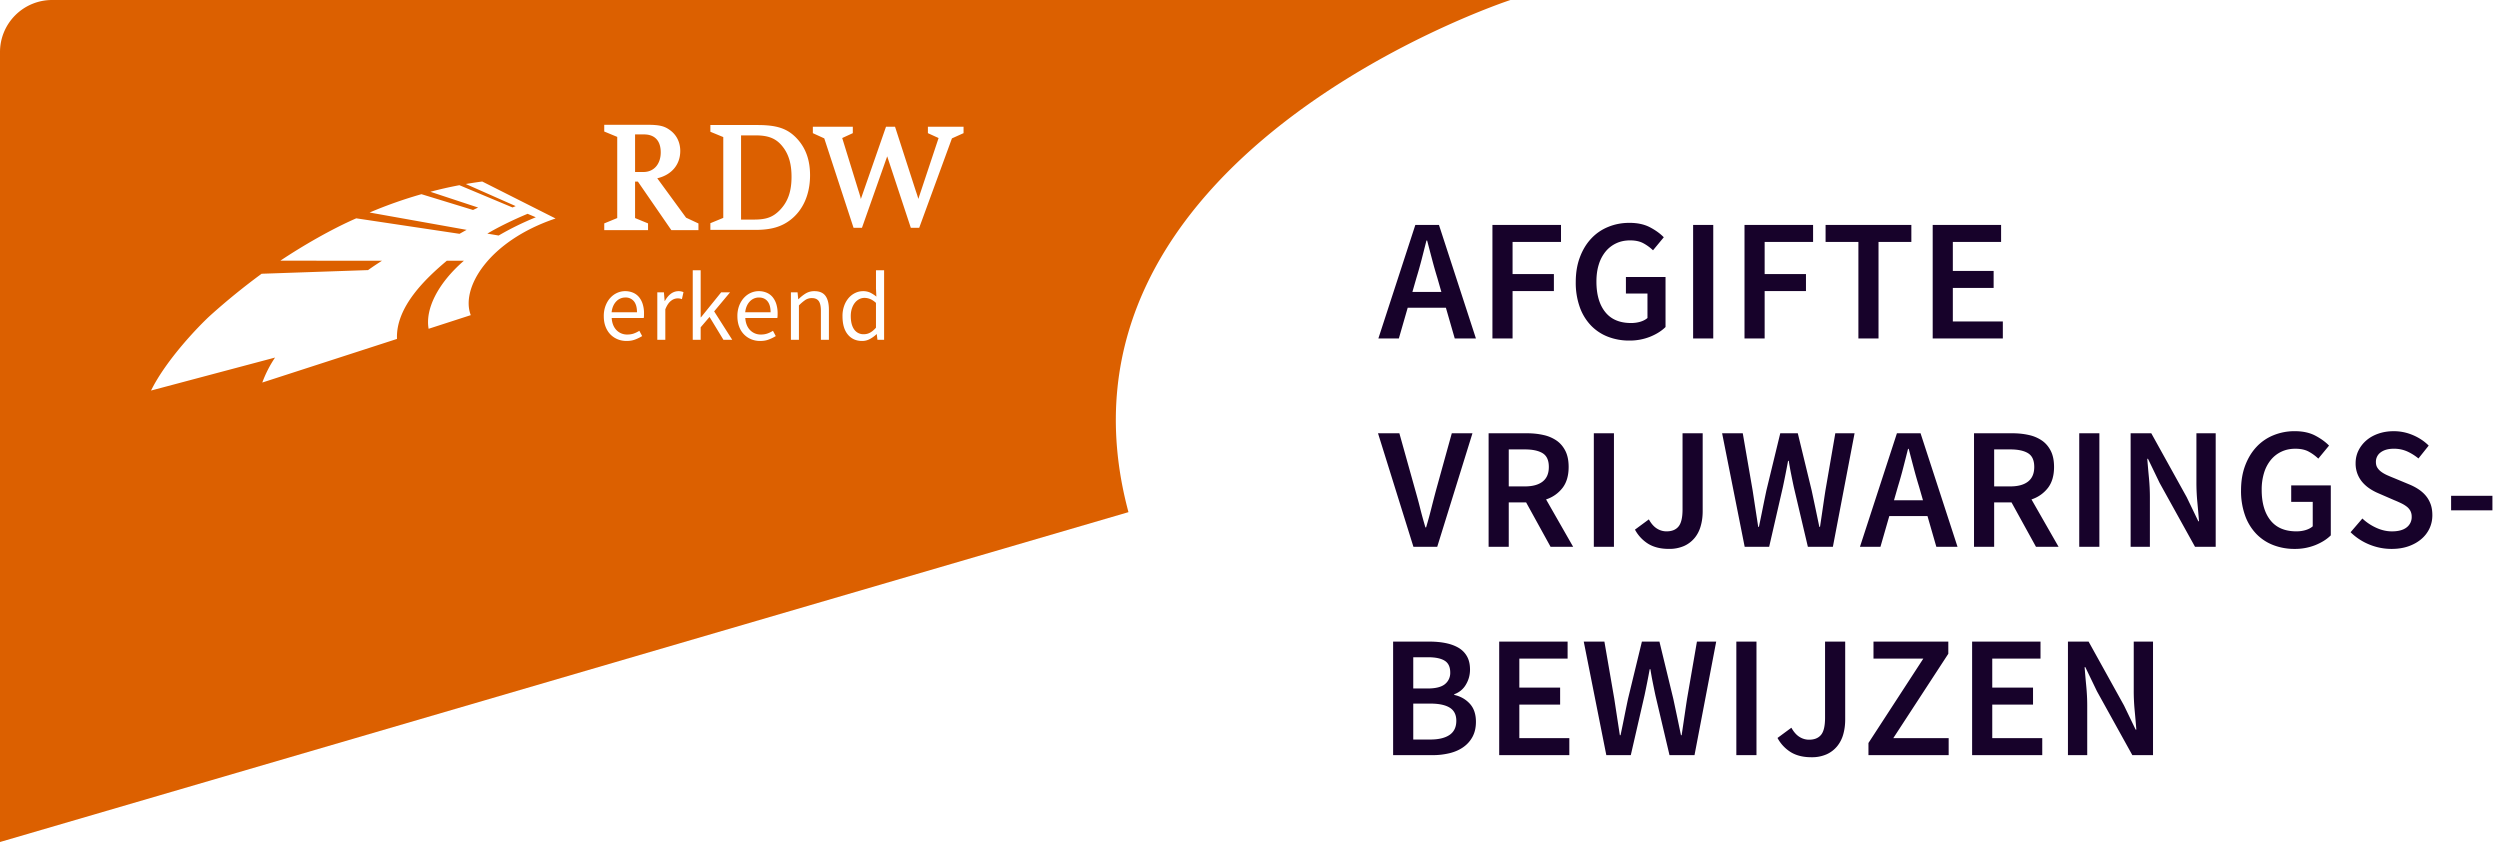
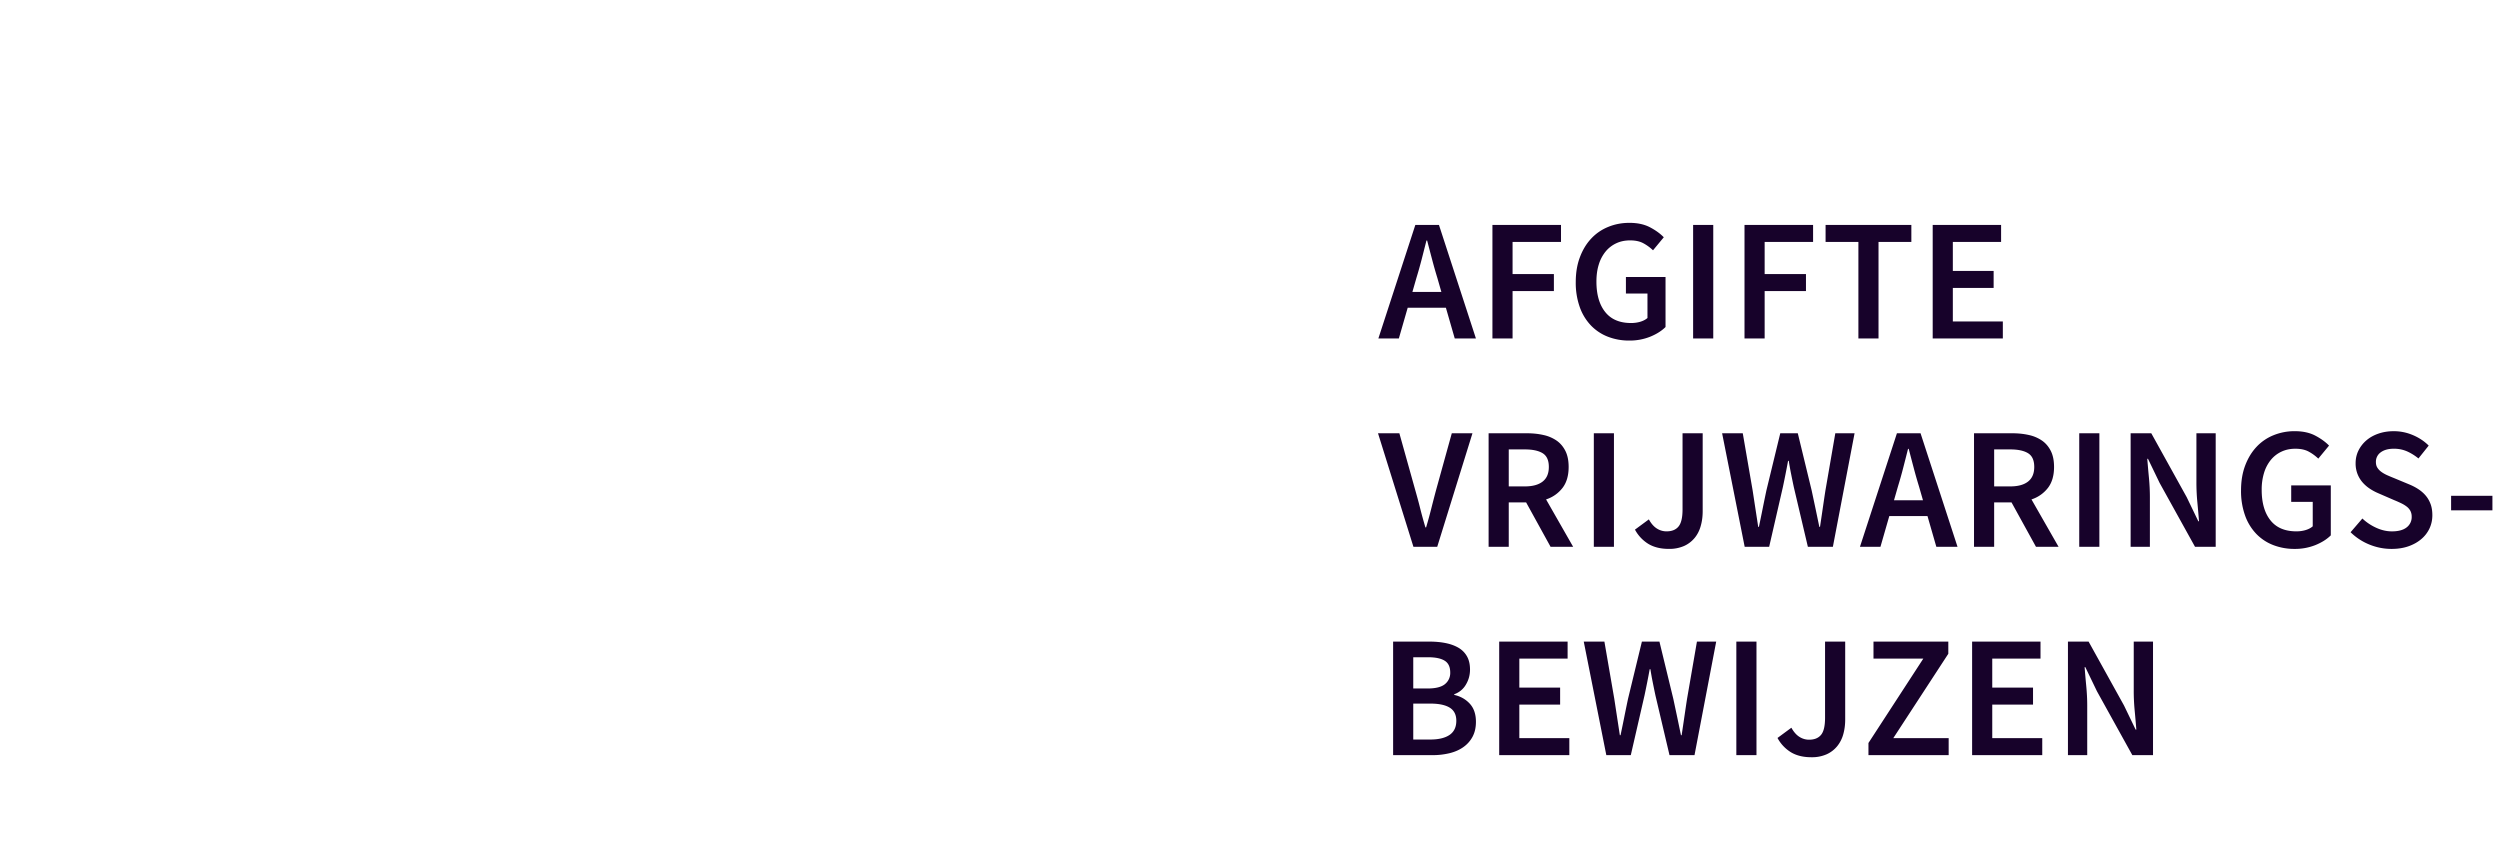
<svg xmlns="http://www.w3.org/2000/svg" viewBox="0 0 142 48">
  <g fill="none" fill-rule="evenodd">
    <path fill="#17022A" d="M80.224 16.583h1.646l-.226-.789a26.096 26.096 0 0 1-.3-1.055c-.096-.362-.19-.72-.282-1.075h-.04l-.275 1.08a24.96 24.96 0 0 1-.297 1.05l-.226.789zm.167-3.807h1.342l2.1 6.45H82.63l-.503-1.746h-2.17l-.503 1.746h-1.163l2.1-6.45zm8.274.967h-2.751v1.824h2.347v.967h-2.347v2.692H84.77v-6.45h3.895v.967zm2.667 5.384a2.671 2.671 0 0 1-.966-.64 2.916 2.916 0 0 1-.636-1.046 4.11 4.11 0 0 1-.227-1.42c0-.526.078-.998.237-1.415.157-.418.372-.77.645-1.06.273-.29.595-.51.967-.66.371-.152.77-.228 1.198-.228.46 0 .85.084 1.169.252.318.167.58.356.784.567l-.612.74a2.506 2.506 0 0 0-.548-.4c-.2-.109-.451-.163-.753-.163-.29 0-.551.054-.784.163a1.724 1.724 0 0 0-.602.463 2.147 2.147 0 0 0-.39.735c-.092.29-.137.615-.137.977 0 .736.165 1.313.498 1.73.331.418.823.626 1.474.626.184 0 .358-.025.522-.073.164-.05.3-.12.405-.213v-1.39h-1.224v-.937h2.25v2.84c-.218.217-.506.4-.864.547a3.116 3.116 0 0 1-1.198.222 3.3 3.3 0 0 1-1.208-.217zm4.837.099v-6.45h1.144v6.45h-1.144zm4.063-2.692v2.692h-1.144v-6.45h3.895v.967h-2.751v1.824h2.347v.967h-2.347zm6.469 2.692h-1.144v-5.483h-1.864v-.966h4.872v.966H106.7v5.483zm7.06-.967v.967h-3.984v-6.45h3.885v.967h-2.741v1.647h2.317v.966h-2.317v1.903h2.84zm-32.127 12.8h-1.351l-2.012-6.449h1.213l.907 3.244c.105.369.2.717.281 1.046.083.328.18.68.291 1.055h.04c.111-.375.208-.727.29-1.055.083-.33.173-.677.271-1.046l.898-3.244h1.174l-2.002 6.45zm4.98-3.431c.44 0 .777-.093 1.01-.277.234-.184.35-.46.35-.828 0-.375-.116-.634-.35-.779-.233-.144-.57-.217-1.01-.217h-.917v2.1h.917zm2.135.088a1.93 1.93 0 0 1-.932.651l1.538 2.692h-1.282l-1.39-2.524h-.986v2.524h-1.144V24.61h2.179c.335 0 .648.033.937.099a2.1 2.1 0 0 1 .75.32c.21.148.375.344.497.587s.183.545.183.907c0 .493-.117.89-.35 1.193zm1.78 3.343v-6.45h1.143v6.45h-1.144zm3.126-1.558c.131.237.282.41.453.518.171.109.355.162.552.162.303 0 .53-.092.68-.276.152-.184.228-.506.228-.966v-4.33h1.144v4.43c0 .294-.036.572-.11.832-.071.26-.186.486-.344.68a1.655 1.655 0 0 1-.602.46 2.072 2.072 0 0 1-.867.166c-.454 0-.837-.092-1.15-.276a2.139 2.139 0 0 1-.773-.818l.789-.582zm10.028-1.637l.562-3.254h1.094l-1.232 6.449h-1.42l-.799-3.392c-.053-.25-.104-.498-.153-.744-.05-.247-.094-.495-.133-.745h-.04a53.952 53.952 0 0 1-.295 1.49l-.779 3.391h-1.39l-1.282-6.45h1.173l.562 3.255.158 1.036.157 1.025h.04c.072-.342.143-.685.212-1.03s.14-.689.212-1.031l.789-3.254h.996l.789 3.254.217 1.02.217 1.041h.039c.052-.348.104-.694.153-1.035.05-.342.1-.684.153-1.026zm3.895.552h1.647l-.227-.789a26.096 26.096 0 0 1-.3-1.054c-.096-.362-.19-.72-.282-1.076h-.04c-.09.362-.183.722-.275 1.08-.092.359-.191.709-.296 1.05l-.227.79zm.168-3.806h1.341l2.1 6.449h-1.203l-.503-1.745h-2.17l-.502 1.745h-1.164l2.1-6.45zm6.439 3.018c.44 0 .777-.093 1.01-.277.234-.184.35-.46.35-.828 0-.375-.116-.634-.35-.779-.233-.144-.57-.217-1.01-.217h-.917v2.1h.917zm2.135.088a1.93 1.93 0 0 1-.932.651l1.539 2.692h-1.283l-1.39-2.524h-.986v2.524h-1.144V24.61h2.179c.335 0 .648.033.937.099a2.1 2.1 0 0 1 .75.32c.21.148.375.344.497.587s.183.545.183.907c0 .493-.117.89-.35 1.193zm1.78 3.343v-6.45h1.144v6.45H118.1zm6.656-3.649v-2.8h1.095v6.449h-1.174l-2.011-3.629-.661-1.37h-.04c.027.342.058.7.094 1.074.036.375.054.743.054 1.105v2.82h-1.094v-6.45h1.173l2.012 3.63.66 1.37h.04a70.567 70.567 0 0 0-.094-1.079 12.034 12.034 0 0 1-.054-1.12zm5.384 1.095v-.936h2.249v2.839c-.217.217-.505.4-.863.548a3.118 3.118 0 0 1-1.198.222 3.3 3.3 0 0 1-1.208-.218 2.66 2.66 0 0 1-.966-.64 2.918 2.918 0 0 1-.636-1.046 4.11 4.11 0 0 1-.227-1.42c0-.526.078-.997.236-1.415.158-.417.373-.77.646-1.06a2.71 2.71 0 0 1 .967-.66 3.15 3.15 0 0 1 1.197-.228c.46 0 .85.084 1.17.252.318.168.58.357.783.567l-.611.74a2.49 2.49 0 0 0-.548-.4c-.2-.108-.451-.162-.754-.162-.29 0-.55.054-.784.163a1.723 1.723 0 0 0-.602.463 2.145 2.145 0 0 0-.39.735 3.21 3.21 0 0 0-.137.976c0 .736.166 1.313.498 1.73.332.418.823.626 1.475.626.183 0 .357-.024.522-.073.164-.05.299-.12.404-.213v-1.39h-1.223zm7.647-.345c.115.138.206.298.272.478.066.181.098.39.098.627 0 .262-.052.509-.157.74a1.77 1.77 0 0 1-.46.606c-.2.174-.442.312-.728.414-.287.102-.61.153-.972.153-.434 0-.853-.083-1.257-.247a3.288 3.288 0 0 1-1.07-.7l.67-.78c.23.218.493.394.789.528.296.135.592.203.888.203.368 0 .647-.076.838-.227a.729.729 0 0 0 .286-.602.708.708 0 0 0-.074-.335.776.776 0 0 0-.207-.242 1.772 1.772 0 0 0-.316-.192 6.884 6.884 0 0 0-.399-.177l-.887-.385a2.989 2.989 0 0 1-.469-.247 2.055 2.055 0 0 1-.42-.355 1.628 1.628 0 0 1-.3-.483 1.645 1.645 0 0 1-.113-.63c0-.257.054-.496.162-.716a1.82 1.82 0 0 1 .449-.577c.19-.164.419-.292.685-.384.267-.092.557-.138.874-.138.374 0 .736.074 1.084.222.348.148.647.346.897.596l-.582.73a2.881 2.881 0 0 0-.65-.404 1.836 1.836 0 0 0-.75-.148c-.309 0-.555.067-.74.202a.653.653 0 0 0-.276.557c0 .125.028.232.084.32a.857.857 0 0 0 .227.237c.095.07.206.132.33.188.126.055.253.11.385.162l.878.365c.19.079.365.171.522.276.158.106.295.227.41.365zm1.435.828v-.828h2.347v.828h-2.347zM82.334 41.744c.256-.175.385-.442.385-.804 0-.342-.126-.59-.375-.745-.25-.154-.618-.231-1.105-.231h-.966v2.041h.966c.474 0 .838-.087 1.095-.261zm-2.061-4.413v1.775h.818c.454 0 .781-.083.982-.247a.81.81 0 0 0 .3-.66c0-.316-.105-.54-.316-.671-.21-.131-.525-.197-.946-.197h-.838zm2.327 2.14c.355.079.65.245.883.498.233.253.35.596.35 1.03 0 .323-.063.602-.187.838a1.687 1.687 0 0 1-.519.592c-.22.158-.48.275-.783.35a4.045 4.045 0 0 1-.986.113h-2.229v-6.449h2.061c.335 0 .643.028.922.084.28.056.522.145.73.266.207.122.368.285.483.489.115.203.172.453.172.749 0 .31-.078.595-.236.858a1.224 1.224 0 0 1-.66.543v.039zm3.698.552v1.903h2.84v.966h-3.984v-6.449h3.886v.967h-2.742v1.646h2.317v.967h-2.317zm9.526-.326l.562-3.254h1.094l-1.232 6.45h-1.42l-.799-3.392c-.053-.25-.104-.498-.153-.745-.05-.246-.094-.495-.133-.745h-.04a53.946 53.946 0 0 1-.295 1.49l-.779 3.391h-1.39l-1.282-6.449h1.173l.562 3.254.158 1.036.157 1.026h.04c.072-.342.143-.686.212-1.03.069-.346.14-.69.212-1.032l.789-3.254h.996l.789 3.254.217 1.02.217 1.042h.039c.052-.349.104-.694.153-1.036.05-.341.1-.684.153-1.026zm2.8 3.195v-6.449h1.144v6.45h-1.144zm5.039-2.12v-4.329h1.144v4.428c0 .296-.036.574-.109.833a1.85 1.85 0 0 1-.345.68 1.649 1.649 0 0 1-.601.46 2.061 2.061 0 0 1-.868.167c-.454 0-.836-.092-1.149-.277a2.134 2.134 0 0 1-.773-.818l.788-.581c.132.236.282.409.454.517.17.109.355.163.552.163.302 0 .529-.092.68-.276.152-.184.227-.506.227-.967zm7.001-3.638l-3.125 4.792h3.145v.967h-4.556v-.691l3.116-4.792h-2.83v-.966h4.25v.69zm2.496 2.889v1.903H116v.966h-3.984v-6.449h3.885v.967h-2.741v1.646h2.316v.967h-2.316zm8.036-.78v-2.8h1.095v6.45h-1.174l-2.011-3.63-.66-1.37h-.04c.026.342.057.7.093 1.075.036.374.055.743.055 1.105v2.82h-1.095v-6.45h1.173l2.012 3.63.66 1.37h.04a70.567 70.567 0 0 0-.094-1.08 12.034 12.034 0 0 1-.054-1.12z" />
-     <path fill="#DC6000" d="M54.73 7.564v-.367h-2.025v.366l.058.027.549.25-1.151 3.46a5.886 5.886 0 0 0-.14-.442L50.86 7.265l-.023-.068h-.511l-.023.066-1.406 4.04-.002-.01-.031-.13-.043-.14a3.338 3.338 0 0 0-.059-.19l-.924-2.993.544-.25.058-.027v-.366h-2.27v.366l.058.027.591.27 1.64 5.01.023.069h.478l.023-.066 1.41-3.994 1.319 3.992.022.068h.477l.024-.066L54.07 7.86l.6-.27.06-.026zm-4.513 11.737v-3.95h-.461v1.037l.022.46a1.828 1.828 0 0 0-.35-.227.926.926 0 0 0-.404-.083c-.156 0-.304.033-.444.1-.14.066-.264.16-.372.282a1.413 1.413 0 0 0-.258.447 1.702 1.702 0 0 0-.096.591c0 .451.1.799.301 1.043.202.244.473.366.813.366.16 0 .308-.038.447-.114.139-.075.261-.165.369-.269h.017l.038.317h.378zm-3.135 0v-1.71c0-.347-.066-.61-.197-.787-.131-.177-.34-.266-.625-.266a.936.936 0 0 0-.496.13 2.222 2.222 0 0 0-.408.325h-.016l-.039-.389h-.377v2.697h.455v-1.953a2.42 2.42 0 0 1 .366-.311.662.662 0 0 1 .371-.105c.178 0 .307.056.389.17.08.112.122.295.122.55v1.649h.455zM42.9 13.058c.887 0 1.485-.171 2.003-.573.715-.554 1.108-1.452 1.108-2.53 0-.836-.228-1.502-.698-2.033-.541-.606-1.14-.82-2.284-.82h-2.68v.381l.06.026.673.277v4.59l-.672.277-.061.025v.38h2.55zm1.266 4.886c.002-.046.003-.093.003-.141a1.77 1.77 0 0 0-.072-.522 1.182 1.182 0 0 0-.208-.4.89.89 0 0 0-.338-.254 1.127 1.127 0 0 0-.458-.09c-.155 0-.305.034-.45.098a1.178 1.178 0 0 0-.385.28c-.113.122-.203.27-.272.446a1.642 1.642 0 0 0-.102.597c0 .222.033.42.1.594a1.214 1.214 0 0 0 .685.718c.157.065.326.097.507.097.185 0 .35-.027.494-.084a2.27 2.27 0 0 0 .394-.193l-.16-.3c-.1.063-.205.114-.314.153a1.056 1.056 0 0 1-.358.058.832.832 0 0 1-.63-.253c-.16-.168-.25-.396-.27-.684h1.82a.704.704 0 0 0 .014-.12zm-3.075 1.357h.5l-1.027-1.615.904-1.082h-.505l-1.148 1.42h-.017v-2.673h-.45v3.95h.45v-.71l.504-.589.789 1.299zm-2.358-2.308l.089-.4a.728.728 0 0 0-.719.094c-.13.1-.243.235-.335.405h-.017l-.04-.488h-.376v2.697h.455V17.57c.092-.23.2-.39.325-.483a.605.605 0 0 1 .618-.094zm-1.924-3.922v-.382l-.061-.025-.676-.278v-2.072h.16l1.87 2.714.03.043h1.54v-.379l-.058-.026-.645-.302-1.636-2.238c.81-.188 1.306-.77 1.306-1.55 0-.47-.19-.876-.532-1.145-.343-.268-.63-.342-1.336-.342h-2.45v.382l.062.025.676.28v4.61l-.676.278-.061.025v.382h2.487zm-.231 4.873l.002-.141a1.73 1.73 0 0 0-.072-.522 1.173 1.173 0 0 0-.208-.4.891.891 0 0 0-.338-.254 1.129 1.129 0 0 0-.458-.09c-.155 0-.305.034-.45.098a1.18 1.18 0 0 0-.385.28c-.113.122-.203.27-.271.446a1.631 1.631 0 0 0-.103.597c0 .222.033.42.1.594s.158.32.274.441c.117.12.254.212.41.277.158.065.327.097.509.097.185 0 .349-.027.493-.084.145-.055.275-.12.394-.193l-.161-.3c-.1.063-.205.114-.313.153-.11.039-.228.058-.358.058a.832.832 0 0 1-.63-.253c-.16-.168-.25-.396-.269-.684h1.82a.654.654 0 0 0 .014-.12zM26.74 17.9c-.588-1.512.988-4.202 4.816-5.49l-4.165-2.1c-.304.04-.651.093-.933.142l2.833 1.255c-.08.036-.111.047-.18.077l-3.017-1.265c-.575.109-1.156.241-1.646.375l2.71.895-.29.138-2.929-.897a25.15 25.15 0 0 0-2.946 1.041l5.513.985c-.155.083-.249.138-.405.225l-5.866-.88c-1.4.61-3.02 1.544-4.312 2.406l5.774.002c-.263.17-.486.314-.801.539l.005-.006-6.041.207a37.805 37.805 0 0 0-2.898 2.354c-.638.576-2.521 2.526-3.383 4.28l7.045-1.874a6.54 6.54 0 0 0-.725 1.419l7.651-2.477c-.08-1.824 1.653-3.454 2.831-4.442h.97c-1.505 1.304-2.202 2.766-2.005 3.866l2.394-.775zM85.792 0S58.674 8.875 64.097 29.09L0 47.826V2.958A2.959 2.959 0 0 1 2.958 0h82.834zM42.925 7.69c.761 0 1.201.194 1.57.692.316.425.464.952.464 1.66 0 .823-.2 1.402-.647 1.874-.399.416-.775.556-1.49.556h-.73V7.689h.833zm.18 9.208c.21 0 .374.072.49.214.116.143.175.35.175.624h-1.442c.014-.133.045-.251.091-.355a.908.908 0 0 1 .175-.264.707.707 0 0 1 .51-.219zm-7.59 0a.6.6 0 0 1 .491.214c.116.143.175.35.175.624H34.74c.014-.133.045-.251.091-.355a.908.908 0 0 1 .175-.264.707.707 0 0 1 .51-.219zm2.015-8.244c0 .667-.392 1.115-.976 1.115h-.482V7.635h.507c.613 0 .951.362.951 1.02zm-9.205 4.724l-.644-.108c.574-.345 1.419-.764 2.286-1.126l.467.197c-.783.32-1.486.67-2.11 1.037zM49.1 16.92c.111 0 .22.022.325.065.105.042.215.115.33.218v1.41c-.11.126-.222.219-.333.28a.722.722 0 0 1-.355.091.636.636 0 0 1-.55-.271c-.129-.182-.193-.435-.193-.76 0-.156.02-.296.061-.422.04-.126.096-.234.166-.325a.755.755 0 0 1 .247-.21.637.637 0 0 1 .302-.076z" />
  </g>
</svg>